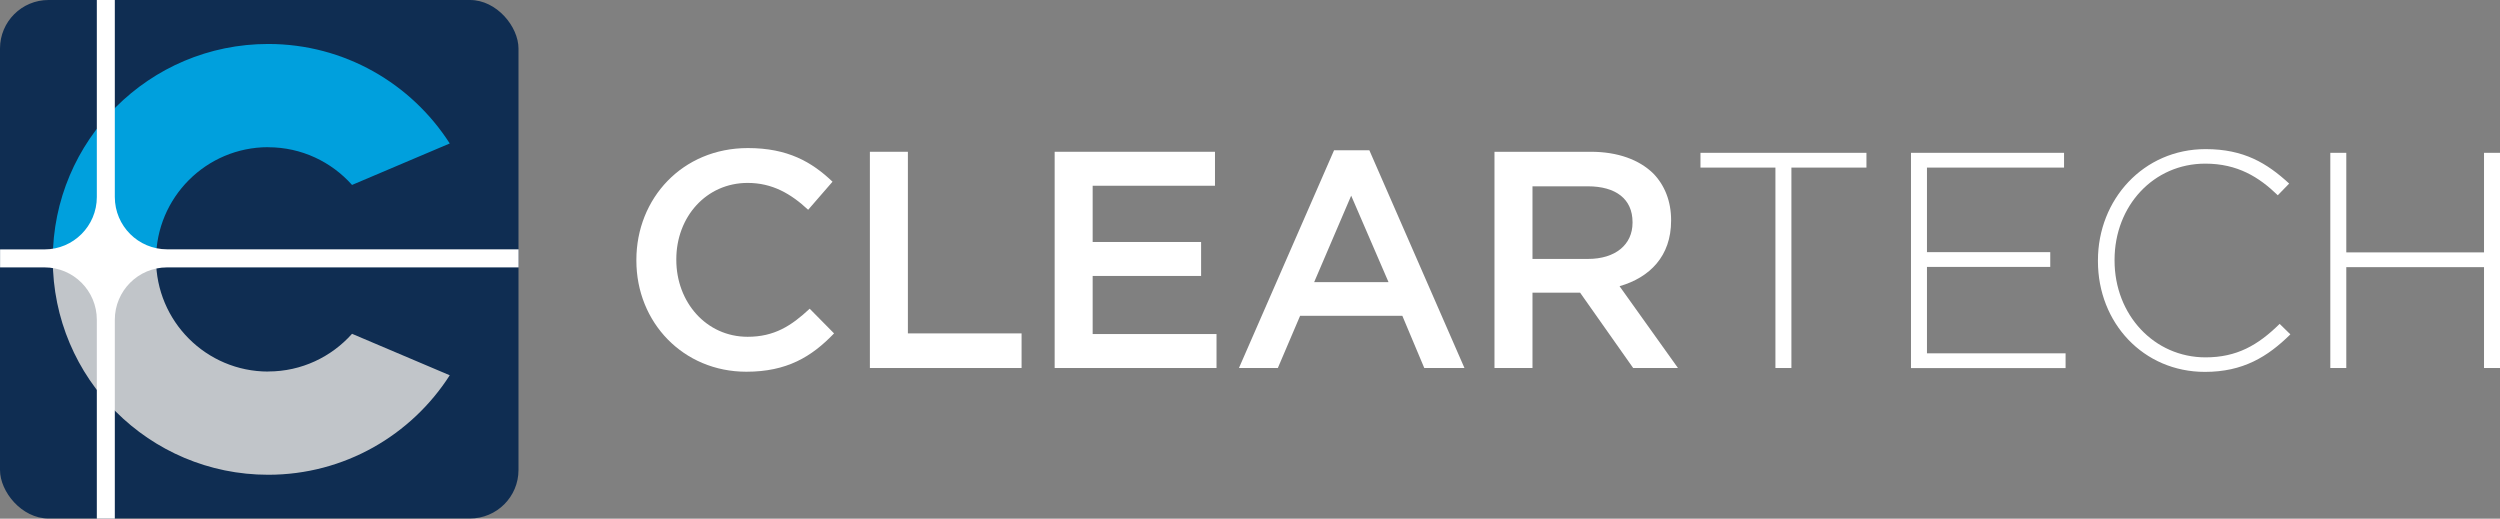
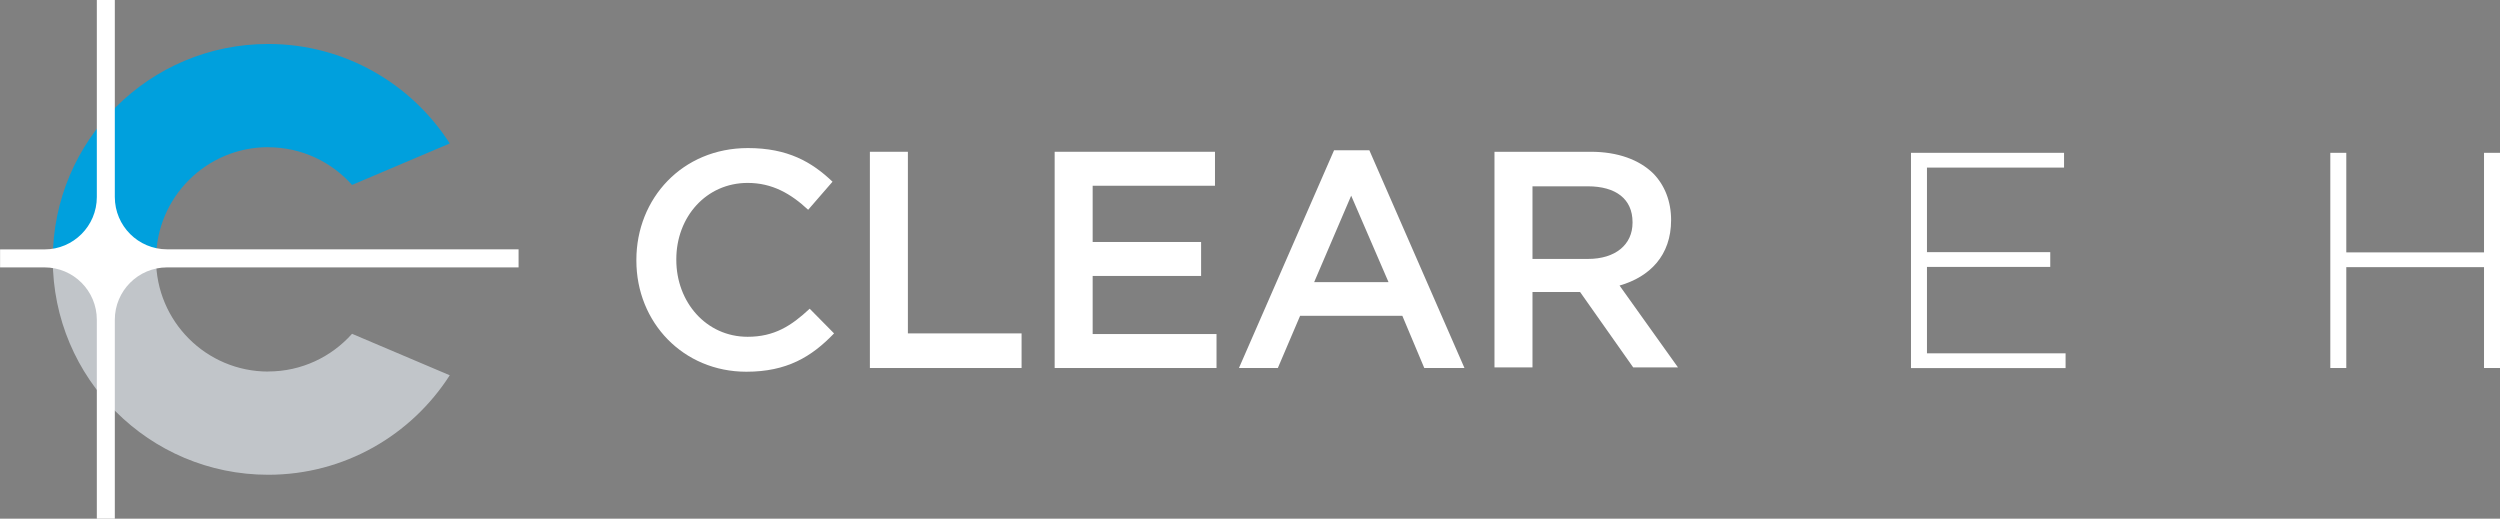
<svg xmlns="http://www.w3.org/2000/svg" id="Layer_2" viewBox="0 0 309.84 64.28">
  <rect x="0" y="0" width="309.84" height="64.28" fill="#808080" stroke="none" />
  <defs>
    <style>.cls-1{fill:#fff;}.cls-2{fill:#00a0dd;}.cls-3{fill:#c1c5c9;}.cls-4{fill:#0f2d52;}</style>
  </defs>
  <g id="Layer_2-2">
    <g id="Layer_1-2">
      <path class="cls-1" d="m78.87,32.29v-.08c0-7.62,5.7-13.86,13.82-13.86,4.94,0,7.92,1.72,10.49,4.17l-3.02,3.48c-2.14-1.99-4.44-3.33-7.5-3.33-5.13,0-8.84,4.21-8.84,9.46v.08c0,5.24,3.71,9.53,8.84,9.53,3.29,0,5.4-1.34,7.69-3.48l3.02,3.06c-2.79,2.91-5.86,4.75-10.87,4.75-7.81,0-13.63-6.09-13.63-13.78Z" />
      <path class="cls-1" d="m107.81,18.81h4.71v22.51h14.09v4.29h-18.8v-26.8Z" />
      <path class="cls-1" d="m130.71,18.81h19.87v4.21h-15.16v6.97h13.44v4.21h-13.44v7.2h15.35v4.21h-20.06v-26.8Z" />
      <path class="cls-1" d="m165.35,18.62h4.36l11.79,26.99h-4.98l-2.72-6.47h-12.67l-2.76,6.47h-4.82l11.79-26.99h.01Zm6.74,16.35l-4.63-10.72-4.59,10.72h9.23,0Z" />
-       <path class="cls-1" d="m185.22,18.81h11.94c3.37,0,6.01,1,7.73,2.68,1.42,1.45,2.22,3.45,2.22,5.78v.08c0,4.4-2.64,7.04-6.39,8.12l7.24,10.14h-5.55l-6.58-9.34h-5.9v9.34h-4.71v-26.8Zm11.6,13.28c3.37,0,5.51-1.76,5.51-4.48v-.08c0-2.87-2.07-4.44-5.55-4.44h-6.85v9h6.89Z" />
-       <path class="cls-1" d="m220.05,20.77h-9.3v-1.83h20.57v1.83h-9.3v24.84h-1.98v-24.84h0Z" />
+       <path class="cls-1" d="m185.22,18.81h11.94c3.37,0,6.01,1,7.73,2.68,1.42,1.45,2.22,3.45,2.22,5.78c0,4.4-2.64,7.04-6.39,8.12l7.24,10.14h-5.55l-6.58-9.34h-5.9v9.34h-4.71v-26.8Zm11.6,13.28c3.37,0,5.51-1.76,5.51-4.48v-.08c0-2.87-2.07-4.44-5.55-4.44h-6.85v9h6.89Z" />
      <path class="cls-1" d="m236.84,18.94h18.97v1.83h-16.99v10.48h15.28v1.83h-15.28v10.71h17.18v1.83h-19.16v-26.67h0Z" />
-       <path class="cls-1" d="m260.01,32.35v-.08c0-7.54,5.64-13.79,13.34-13.79,4.76,0,7.62,1.75,10.36,4.27l-1.41,1.45c-2.32-2.25-4.99-3.92-8.99-3.92-6.4,0-11.24,5.22-11.24,11.93v.08c0,6.74,4.91,12,11.28,12,3.85,0,6.48-1.49,9.18-4.15l1.33,1.3c-2.82,2.78-5.87,4.65-10.59,4.65-7.62,0-13.26-6.06-13.26-13.72v-.02Z" />
      <path class="cls-1" d="m288.81,18.94h1.98v12.34h17.07v-12.34h1.98v26.67h-1.98v-12.5h-17.07v12.5h-1.98v-26.67Z" />
-       <rect class="cls-4" width="64.26" height="64.26" rx="6.01" ry="6.01" />
      <path class="cls-3" d="m33.24,46.05c-7.68,0-13.9-6.23-13.9-13.91H6.54c0,14.75,11.95,26.7,26.7,26.7,9.45,0,17.75-4.92,22.5-12.33l-12.11-5.14c-2.55,2.86-6.26,4.67-10.39,4.67h0Z" />
      <path class="cls-2" d="m33.24,18.24c-7.68,0-13.9,6.23-13.9,13.91H6.54c0-14.75,11.95-26.7,26.7-26.7,9.45,0,17.75,4.92,22.5,12.33l-12.11,5.14c-2.55-2.86-6.26-4.67-10.39-4.67h0Z" />
      <path class="cls-1" d="m64.27,30.9H20.71c-3.58,0-6.48-2.9-6.48-6.49v-.05h0V0h-2.23v24.36h0v.06c0,3.58-2.9,6.49-6.48,6.49H.01v2.23h5.51c3.58,0,6.48,2.9,6.48,6.49v.06h0v24.59h2.23v-24.59h0v-.06c0-3.58,2.9-6.49,6.48-6.49h43.56v-2.23h0Z" />
    </g>
  </g>
</svg>